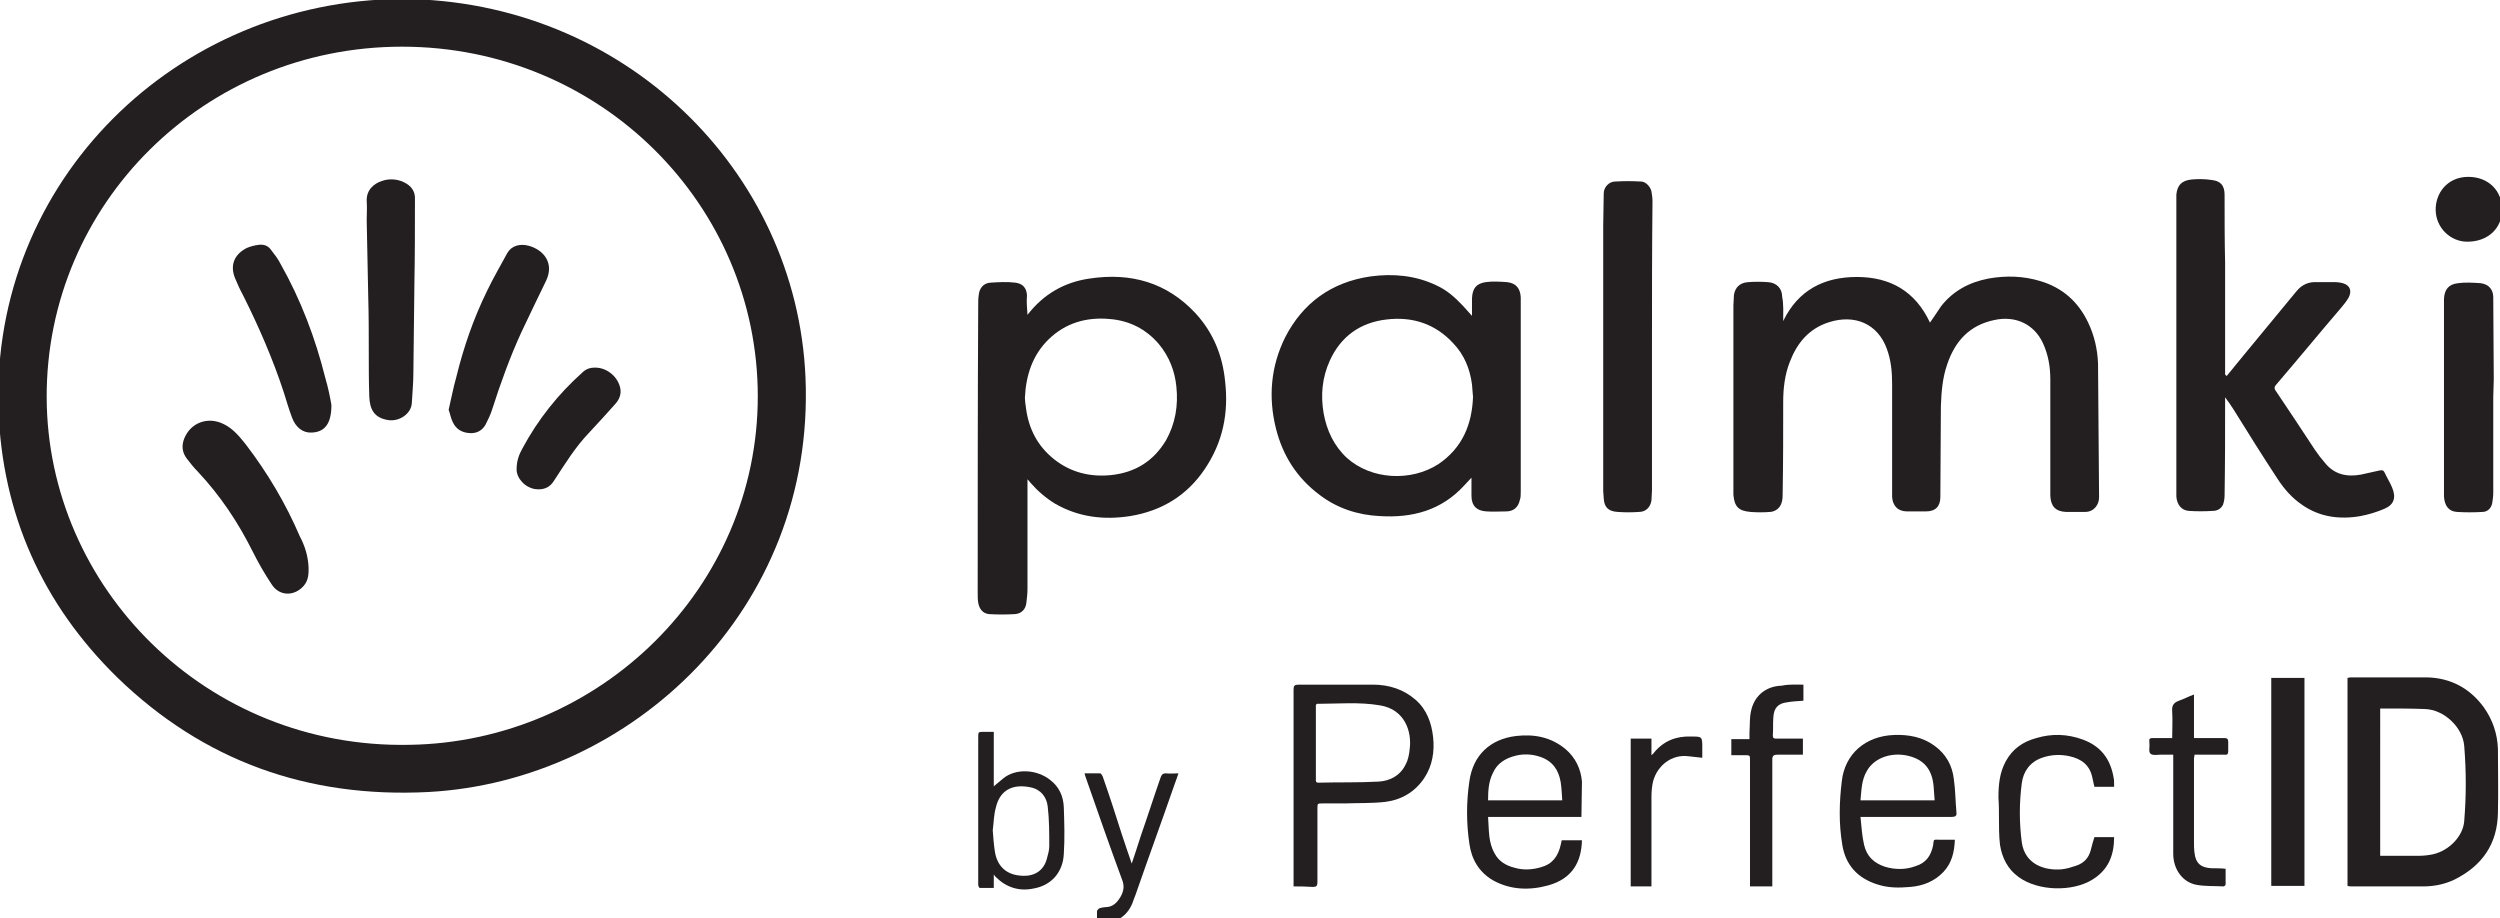
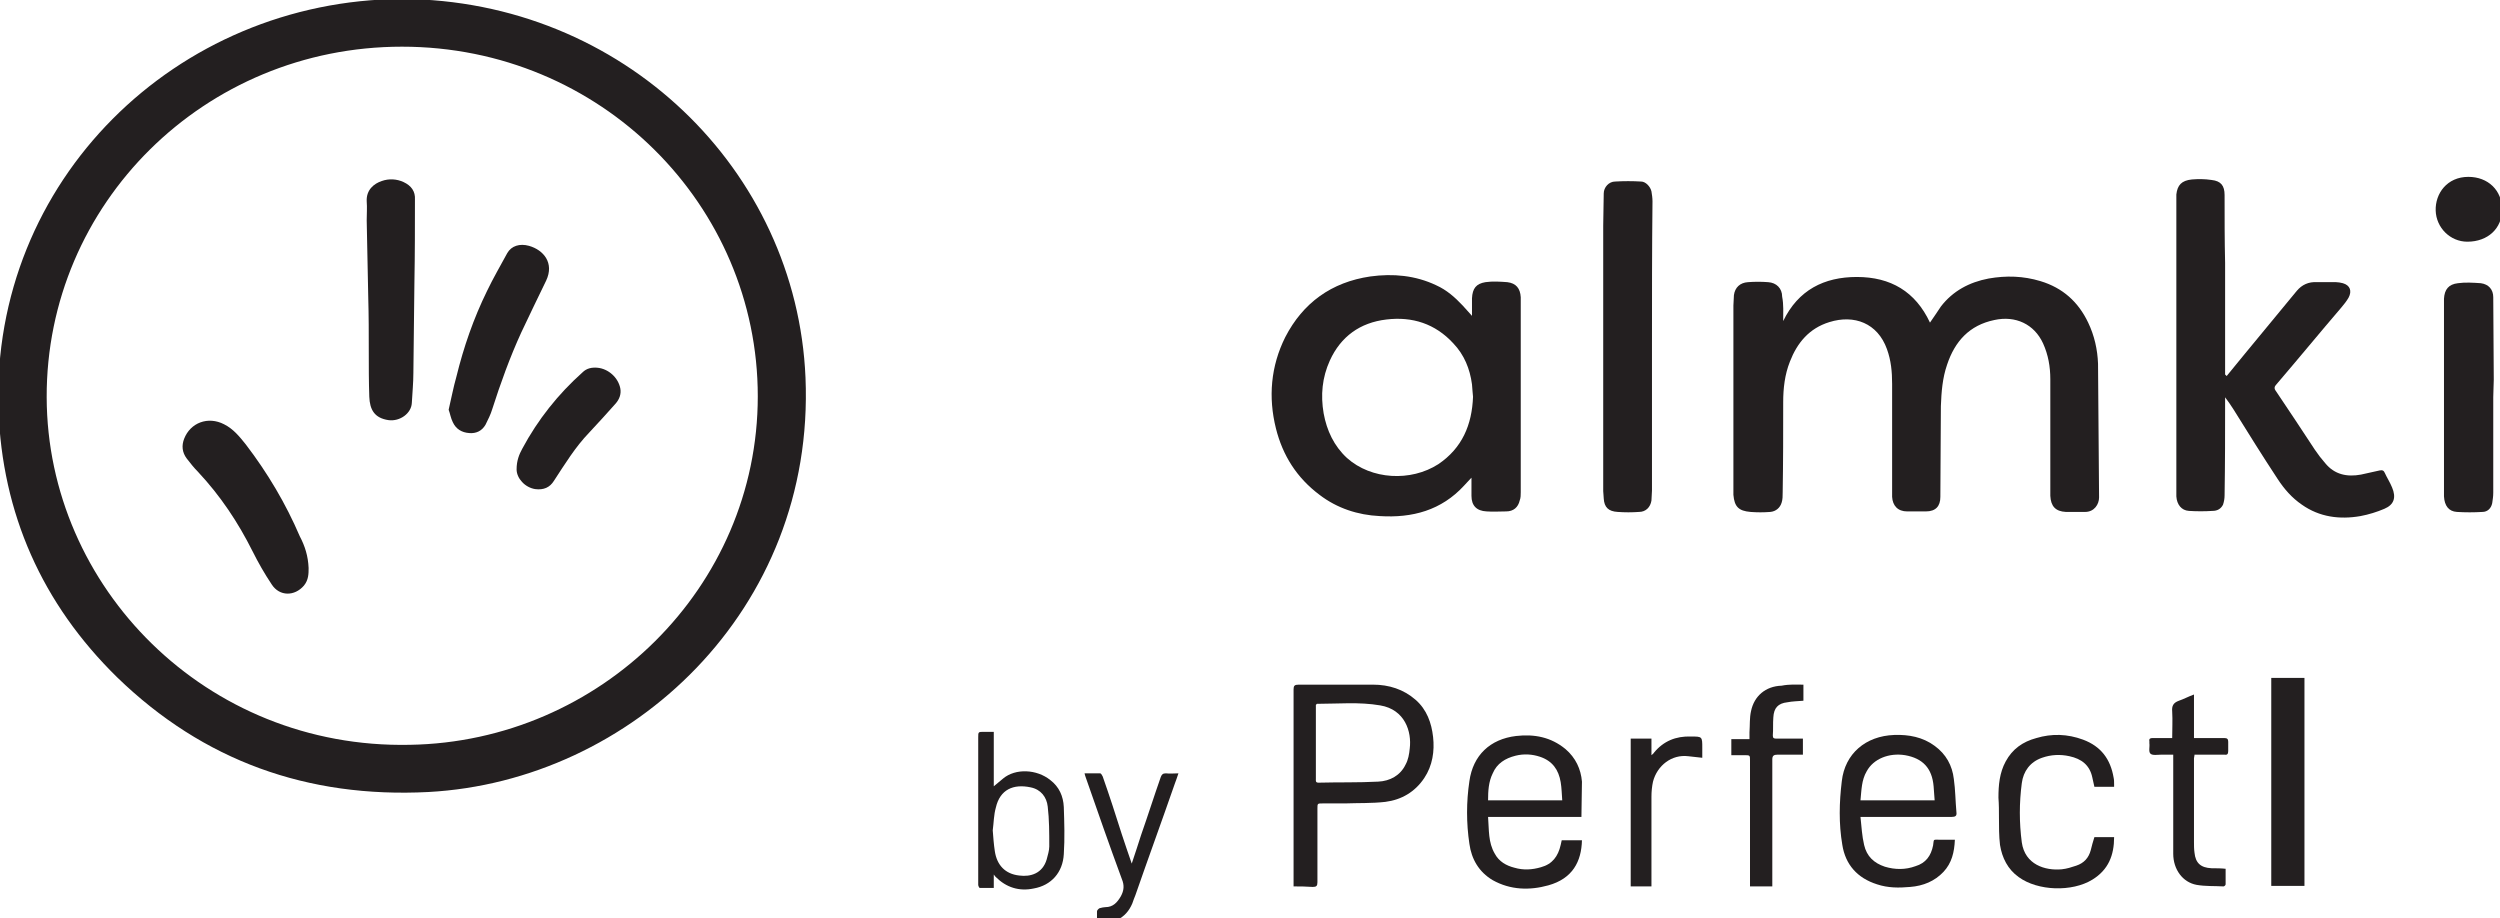
<svg xmlns="http://www.w3.org/2000/svg" xmlns:xlink="http://www.w3.org/1999/xlink" version="1.1" id="Layer_1" x="0px" y="0px" viewBox="0 0 482 177" style="enable-background:new 0 0 482 177;" xml:space="preserve">
  <style type="text/css">
	.st0{clip-path:url(#SVGID_00000032645100986428187440000017567956243197041585_);fill:#231F20;}
	.st1{fill:#231F20;}
	.st2{clip-path:url(#SVGID_00000055695378931544176730000003231503340252482707_);fill:#231F20;}
</style>
  <g>
    <defs>
      <rect id="SVGID_1_" x="-0.3" y="-0.2" width="482.7" height="177.6" />
    </defs>
    <clipPath id="SVGID_00000084499310055446722040000002353213781471455422_">
      <use xlink:href="#SVGID_1_" style="overflow:visible;" />
    </clipPath>
    <path style="clip-path:url(#SVGID_00000084499310055446722040000002353213781471455422_);fill:#231F20;" d="M211.5,177.4   c0-0.6,0-1.1,0-1.7c0-0.2,0.3-0.5,0.5-0.6c0.4-0.1,0.8-0.2,1.1-0.2c1.5,0,2.3-0.9,3-2.1c0.6-1.1,0.7-2.1,0.2-3.3   c-2.4-6.5-4.7-13.1-7-19.7c-0.1-0.2-0.1-0.4-0.2-0.7c1,0,2,0,3,0c0.2,0,0.4,0.4,0.5,0.6c1.3,3.7,2.5,7.4,3.7,11.2   c0.6,1.8,1.2,3.6,1.9,5.6c0.7-2,1.2-3.7,1.8-5.5c1.3-3.7,2.5-7.5,3.8-11.2c0.2-0.5,0.4-0.7,1-0.7c0.8,0.1,1.5,0,2.4,0   c-0.2,0.7-0.5,1.4-0.7,2c-2.5,7.2-5.1,14.3-7.6,21.5c-0.2,0.5-0.4,1-0.6,1.6c-0.6,1.4-1.5,2.5-3,3.2H211.5z" />
    <path style="clip-path:url(#SVGID_00000084499310055446722040000002353213781471455422_);fill:#231F20;" d="M146.1,76.4   C146.1,39.6,115.9,9,77.5,9C39.4,9,8.9,39.3,9,76.6c0.1,36.6,30.7,67.8,70,67C115.7,143,146.1,113.3,146.1,76.4 M77.5-0.2   c42.6,0.2,76.1,33,77.8,73c1.9,44.8-33.7,77.8-72.7,79.9c-23.3,1.2-43.4-6-60-22.1C8.1,116.4,0.4,99-0.3,78.9   C-1.7,34.9,33.9,0,77.5-0.2" />
    <path style="clip-path:url(#SVGID_00000084499310055446722040000002353213781471455422_);fill:#231F20;" d="M343.8,61.9   c2.9-6,7.9-8.5,14.2-8.5c6.5,0,11.3,2.8,14.1,8.8c0.8-1.1,1.4-2.1,2.1-3.1c2.3-3,5.5-4.7,9.2-5.4c3.4-0.6,6.7-0.5,10,0.5   c4.3,1.3,7.3,4,9.2,8c1.2,2.5,1.8,5.2,1.9,7.9c0.1,8.6,0.1,17.2,0.2,25.8c0,1.3-0.9,2.8-2.7,2.8c-1.2,0-2.5,0-3.7,0   c-2-0.1-2.9-1.1-3-3.1c0-0.3,0-0.6,0-0.8c0-7.2,0-14.4,0-21.7c0-2.4-0.4-4.7-1.4-6.9c-1.7-3.7-5.3-5.4-9.4-4.5   c-4.8,1-7.6,4.1-9.1,8.6c-0.9,2.6-1.1,5.3-1.2,8c0,5.8-0.1,11.7-0.1,17.5c0,1.8-0.9,2.8-2.8,2.8c-1.2,0-2.4,0-3.6,0   c-1.8,0-2.8-1.1-2.9-2.8c0-1.6,0-3.3,0-4.9c0-5.6,0-11.3,0-16.9c0-2.3-0.2-4.5-1-6.7c-1.8-5-6.3-6.7-11.1-5.2   c-3.9,1.2-6.2,4-7.6,7.6c-1,2.5-1.3,5.2-1.3,7.8c0,5.8,0,11.6-0.1,17.4c0,0.7,0,1.4-0.2,2c-0.3,1-1.1,1.7-2.2,1.8   c-1.3,0.1-2.5,0.1-3.8,0c-2.3-0.2-3.1-1-3.3-3.3c0-0.3,0-0.6,0-0.8c0-11.9,0-23.8,0-35.7c0-0.7,0.1-1.3,0.1-2   c0.2-1.5,1.2-2.4,2.7-2.5c1.3-0.1,2.6-0.1,3.9,0c1.6,0.1,2.7,1.2,2.7,2.8C343.9,58.7,343.8,60.3,343.8,61.9" />
-     <path style="clip-path:url(#SVGID_00000084499310055446722040000002353213781471455422_);fill:#231F20;" d="M197.6,76.7   c0,0.5,0.1,1.2,0.2,1.9c0.5,4,2.2,7.4,5.5,10c3.2,2.5,6.9,3.4,10.9,3c4.7-0.5,8.2-2.7,10.6-6.7c1.8-3.2,2.4-6.7,2-10.4   c-0.3-3-1.4-5.8-3.4-8.2c-2.5-2.9-5.7-4.5-9.5-4.8c-4.5-0.4-8.5,0.8-11.7,3.9C199.1,68.4,197.8,72.3,197.6,76.7 M198.1,60.7   c3.1-4,7.1-6.3,12-7c8-1.2,14.9,0.8,20.4,6.7c3.4,3.7,5.2,8.1,5.7,13.1c0.7,6.1-0.4,11.7-3.9,16.9c-3.4,5.1-8.3,8.1-14.4,9.1   c-5.1,0.8-10,0.2-14.5-2.4c-1.8-1.1-3.4-2.5-4.7-4c-0.2-0.2-0.3-0.4-0.6-0.7v1c0,6.7,0,13.4,0,20.1c0,0.9-0.1,1.7-0.2,2.6   c-0.1,1.3-0.9,2.2-2.2,2.3c-1.7,0.1-3.4,0.1-5,0c-1.2-0.1-1.9-1-2.1-2.2c-0.1-0.6-0.1-1.2-0.1-1.8c0-18.6,0-37.1,0.1-55.7   c0-0.6,0-1.2,0.1-1.8c0.1-1.3,0.9-2.3,2.2-2.4c1.6-0.1,3.3-0.2,4.9,0c1.4,0.2,2.1,1,2.2,2.4C197.9,58.2,198,59.4,198.1,60.7" />
    <path style="clip-path:url(#SVGID_00000084499310055446722040000002353213781471455422_);fill:#231F20;" d="M284,76.5   c-0.1-0.7-0.1-1.5-0.2-2.4c-0.4-3-1.5-5.7-3.6-7.9c-3.5-3.8-7.9-5.2-12.9-4.6c-5.1,0.6-8.8,3.3-10.9,7.9c-1.5,3.3-1.8,6.7-1.2,10.2   c0.6,3.3,2,6.3,4.5,8.6c4.7,4.2,12.3,4.6,17.6,1.2C281.9,86.4,283.8,81.9,284,76.5 M283.8,60.9c0-1.3,0-2.3,0-3.4   c0.1-1.9,0.8-2.8,2.6-3.1c1.4-0.2,2.8-0.1,4.2,0c1.7,0.2,2.5,1.2,2.6,2.9c0,0.3,0,0.6,0,0.8c0,12.3,0,24.6,0,36.8   c0,0.5,0,1.1-0.2,1.6c-0.3,1.3-1.2,2.1-2.6,2.1c-1.3,0-2.5,0.1-3.8,0c-1.9-0.1-2.9-1.1-2.9-3c0-1.1,0-2.2,0-3.5   c-0.6,0.6-1,1.1-1.4,1.5c-4.4,4.8-10,6.3-16.3,5.9c-4.2-0.2-8.2-1.5-11.6-4.1c-4.4-3.3-7.1-7.6-8.4-12.8c-1.5-6-1-12,1.8-17.6   c3.4-6.6,8.9-10.6,16.4-11.7c4.4-0.6,8.7-0.2,12.7,1.7c2,0.9,3.6,2.3,5.1,3.9C282.7,59.7,283.2,60.2,283.8,60.9" />
    <path style="clip-path:url(#SVGID_00000084499310055446722040000002353213781471455422_);fill:#231F20;" d="M429.3,72.5   c1.2-1.5,2.4-2.9,3.6-4.4c3.3-4,6.6-8,9.9-12c1-1.2,2.3-1.8,3.9-1.7c1.2,0,2.5,0,3.7,0c0.4,0,0.9,0.1,1.3,0.2   c1.4,0.4,1.8,1.5,1.1,2.8c-0.4,0.7-0.9,1.3-1.4,1.9c-4.2,4.9-8.3,9.9-12.5,14.8c-0.4,0.4-0.5,0.8-0.1,1.3c2.5,3.7,5,7.5,7.5,11.3   c0.6,0.9,1.3,1.8,2,2.6c1.8,2.2,4.2,2.7,6.9,2.2c1.2-0.3,2.4-0.5,3.6-0.8c0.5-0.1,0.8,0,1,0.5c0.4,0.9,1,1.8,1.4,2.8   c0.8,1.9,0.4,3.3-1.5,4.1c-1.4,0.6-3,1.1-4.6,1.4c-4,0.7-7.9,0.2-11.3-2.2c-1.9-1.3-3.4-3-4.7-5c-2.9-4.4-5.7-8.9-8.5-13.4   c-0.5-0.8-1-1.5-1.6-2.3c0,0.3,0,0.5,0,0.8c0,6,0,12.1-0.1,18.1c0,0.6-0.1,1.2-0.3,1.8c-0.4,0.8-1.1,1.2-2,1.2   c-1.5,0.1-3.1,0.1-4.6,0c-1.4-0.1-2.3-1.2-2.4-2.8c0-0.3,0-0.5,0-0.8c0-18.7,0-37.3,0-56c0-0.5,0-1,0-1.4c0.2-1.8,1-2.7,3-2.9   c1.2-0.1,2.5-0.1,3.8,0.1c1.8,0.2,2.5,1.1,2.5,2.9c0,4.4,0,8.7,0.1,13.1c0,6.9,0,13.9,0,20.8c0,0.2,0,0.5,0,0.7L429.3,72.5z" />
-     <path style="clip-path:url(#SVGID_00000084499310055446722040000002353213781471455422_);fill:#231F20;" d="M459,165   c0.2,0,0.4,0,0.6,0c2.2,0,4.4,0,6.7,0c0.9,0,1.9-0.1,2.8-0.3c3.1-0.7,5.8-3.5,6-6.4c0.4-4.8,0.4-9.6,0-14.5c-0.3-3.6-3.9-7-7.6-7.1   c-2.6-0.1-5.2-0.1-7.8-0.1c-0.2,0-0.5,0-0.8,0V165z M452.6,170.8v-40.1c0.2,0,0.4-0.1,0.5-0.1c4.9,0,9.9,0,14.8,0   c4.6,0.1,8.3,2.1,11,5.8c1.7,2.4,2.6,5.1,2.7,8c0,4.1,0.1,8.2,0,12.3c-0.1,6-3,10.2-8.4,12.9c-1.9,0.9-3.9,1.3-6,1.3   c-4.6,0-9.2,0-13.7,0C453.2,170.9,452.9,170.9,452.6,170.8" />
    <path style="clip-path:url(#SVGID_00000084499310055446722040000002353213781471455422_);fill:#231F20;" d="M318.5,66.8   c0,9.3,0,18.6,0,27.8c0,0.6-0.1,1.3-0.1,1.9c-0.2,1.3-1.1,2.2-2.4,2.2c-1.4,0.1-2.7,0.1-4.1,0c-1.8-0.1-2.6-0.9-2.7-2.6   c0-0.5-0.1-1-0.1-1.4c0-17.1,0-34.1,0-51.2c0-2.1,0.1-4.2,0.1-6.2c0-1.2,1-2.3,2.2-2.3c1.7-0.1,3.3-0.1,5,0c0.9,0,1.8,1,2,1.9   c0.1,0.6,0.2,1.3,0.2,1.9C318.5,48.1,318.5,57.4,318.5,66.8L318.5,66.8z" />
    <path style="clip-path:url(#SVGID_00000084499310055446722040000002353213781471455422_);fill:#231F20;" d="M480.7,76.6   c0,6.1,0,12.2,0,18.4c0,0.7-0.1,1.3-0.2,2c-0.2,1-0.9,1.7-1.9,1.7c-1.6,0.1-3.3,0.1-4.9,0c-1.6-0.1-2.4-1.2-2.5-3   c0-0.4,0-0.8,0-1.1c0-12,0-24.1,0-36.1c0-0.3,0-0.6,0-0.9c0.1-1.8,0.9-2.8,2.7-3c1.4-0.2,2.9-0.1,4.4,0c1.5,0.2,2.4,1.2,2.4,2.7   c0,5.3,0.1,10.6,0.1,15.9C480.8,74.2,480.7,75.4,480.7,76.6L480.7,76.6z" />
    <path style="clip-path:url(#SVGID_00000084499310055446722040000002353213781471455422_);fill:#231F20;" d="M253.7,135.9v0.7   c0,1.8,0,3.6,0,5.4c0,2.7,0,5.4,0,8.2c0,0.3-0.1,0.7,0.5,0.7c3.8-0.1,7.7,0,11.5-0.2c2.3-0.1,4.3-1.2,5.3-3.3   c0.5-0.9,0.7-2,0.8-3.1c0.4-3.2-0.9-7.5-5.7-8.3c-4.1-0.7-8.1-0.3-12.2-0.3C253.8,135.8,253.8,135.8,253.7,135.9 M249.4,170.9V170   c0-12.4,0-24.8,0-37.1c0-0.7,0.2-0.9,1-0.9c4.8,0,9.5,0,14.3,0c3.1,0,5.9,0.9,8.2,2.9c2.2,1.9,3.1,4.5,3.4,7.2s-0.1,5.5-1.7,7.9   c-1.8,2.7-4.4,4.2-7.5,4.6c-2.6,0.3-5.2,0.2-7.8,0.3c-1.4,0-2.9,0-4.3,0c-1,0-1,0-1,1c0,4.7,0,9.5,0,14.2c0,0.7-0.2,0.9-0.9,0.9   C251.7,170.9,250.6,170.9,249.4,170.9" />
    <path style="clip-path:url(#SVGID_00000084499310055446722040000002353213781471455422_);fill:#231F20;" d="M286.9,154.3h14.3   c-0.1-1.2-0.1-2.3-0.3-3.5c-0.4-2.4-1.6-4.1-4-4.9c-1.5-0.5-3.1-0.6-4.7-0.2c-2,0.5-3.6,1.5-4.4,3.4   C287,150.7,286.9,152.5,286.9,154.3 M304.9,157.5h-18c0.2,2.5,0,4.9,1.3,7.1c0.8,1.5,2.2,2.3,3.8,2.7c1.7,0.5,3.4,0.4,5.1-0.1   c2.2-0.6,3.3-2.1,3.8-4.3c0.1-0.3,0.1-0.6,0.2-0.9h3.9c-0.1,4.1-1.8,7.4-6.5,8.7c-3.6,1-7.3,0.9-10.7-1c-2.7-1.6-4.1-4.1-4.5-7   c-0.6-4-0.6-8.1,0-12.1c0.7-5,4-8.1,9-8.7c3.5-0.4,6.7,0.2,9.5,2.5c2,1.7,3,3.9,3.2,6.3C305,152.9,304.9,155.2,304.9,157.5" />
    <path style="clip-path:url(#SVGID_00000084499310055446722040000002353213781471455422_);fill:#231F20;" d="M358.7,154.3H373   c-0.1-0.9-0.1-1.8-0.2-2.7c-0.3-3.5-2.1-5.4-5.5-6c-3.1-0.5-6.1,0.7-7.4,3.1C358.9,150.4,358.9,152.3,358.7,154.3 M358.7,157.5   c0.2,1.9,0.3,3.7,0.7,5.4c0.5,2.2,1.9,3.5,4,4.2c2,0.6,4,0.6,5.9-0.1c2-0.6,3-2,3.4-4c0.2-1.3-0.1-1.1,1.4-1.1c0.9,0,1.8,0,2.8,0   c-0.1,2.4-0.6,4.5-2.2,6.2c-1.7,1.8-3.9,2.7-6.4,2.9c-2.2,0.2-4.3,0.2-6.4-0.5c-3.8-1.2-6.1-3.8-6.7-7.6c-0.7-4.1-0.6-8.2-0.1-12.3   c0.6-5.3,4.6-8.7,10.1-8.9c2.8-0.1,5.5,0.4,7.8,2.1c2.2,1.6,3.4,3.8,3.7,6.4c0.3,2.1,0.3,4.2,0.5,6.4c0.1,0.7-0.2,0.9-0.9,0.9   c-5.5,0-11,0-16.4,0C359.6,157.5,359.3,157.5,358.7,157.5" />
  </g>
  <rect x="437.9" y="130.7" class="st1" width="6.4" height="40.1" />
  <g>
    <defs>
      <rect id="SVGID_00000178205588637054555190000013871568353595493260_" x="-0.3" y="-0.2" width="482.7" height="177.6" />
    </defs>
    <clipPath id="SVGID_00000101809200540560382880000000209499617821457536_">
      <use xlink:href="#SVGID_00000178205588637054555190000013871568353595493260_" style="overflow:visible;" />
    </clipPath>
    <path style="clip-path:url(#SVGID_00000101809200540560382880000000209499617821457536_);fill:#231F20;" d="M407.6,151.7h-3.8   c-0.1-0.6-0.3-1.2-0.4-1.8c-0.5-2.4-2.1-3.6-4.4-4.1c-1.8-0.4-3.6-0.3-5.3,0.3c-2.3,0.8-3.6,2.6-3.9,4.9c-0.5,3.8-0.5,7.6,0,11.4   c0.6,4.3,4.5,5.5,7.7,5.2c1-0.1,1.9-0.4,2.8-0.7c1.5-0.5,2.4-1.5,2.8-3c0.2-0.8,0.4-1.6,0.7-2.5h3.8c0,3.5-1.1,6.3-4.2,8.2   c-3.9,2.4-10.5,2.2-14.2-0.5c-2.1-1.5-3.2-3.7-3.6-6.2c-0.2-1.7-0.2-3.5-0.2-5.2c0-1.3,0-2.6-0.1-3.9c0-2.4,0.2-4.8,1.4-7   c1.3-2.4,3.3-3.8,5.9-4.5c3-0.9,6-0.8,9,0.3c3.5,1.3,5.3,3.8,5.9,7.3c0.1,0.4,0.1,0.9,0.1,1.4C407.6,151.4,407.6,151.5,407.6,151.7   " />
    <path style="clip-path:url(#SVGID_00000101809200540560382880000000209499617821457536_);fill:#231F20;" d="M347.7,132v3.1   c-1.1,0.1-2.1,0.1-3.1,0.3c-1.8,0.2-2.6,1.1-2.7,2.9c-0.1,1.2,0,2.3-0.1,3.5c0,0.5,0.2,0.6,0.6,0.6c1.4,0,2.9,0,4.3,0h0.9v3.1   c-0.3,0-0.6,0-0.8,0c-1.4,0-2.7,0-4.1,0c-0.7,0-1,0.2-1,0.9c0,7.1,0,14.1,0,21.2c0,1.1,0,2.1,0,3.3h-4.3c0-0.3,0-0.6,0-0.9   c0-7.8,0-15.6,0-23.4c0-1,0-1-1.1-1c-0.8,0-1.6,0-2.5,0v-3.1h3.5c0-0.5,0-0.9,0-1.3c0.1-1.4,0-2.8,0.3-4.1c0.6-2.9,2.8-4.8,5.9-4.9   C345,131.9,346.3,132,347.7,132" />
    <path style="clip-path:url(#SVGID_00000101809200540560382880000000209499617821457536_);fill:#231F20;" d="M191.4,160.1   c0.1,1.3,0.2,2.7,0.4,4c0.4,2.7,2,4.4,4.7,4.7c2.2,0.3,4.5-0.4,5.3-3.1c0.2-0.8,0.5-1.7,0.5-2.5c0-2.6,0-5.2-0.3-7.7   c-0.2-1.8-1.3-3.3-3.3-3.7c-3.3-0.7-5.9,0.4-6.7,3.9C191.6,157.1,191.6,158.6,191.4,160.1 M191.6,168.6v2.6c-0.9,0-1.8,0-2.7,0   c-0.1,0-0.3-0.4-0.3-0.6c0-1.2,0-2.4,0-3.7c0-8.2,0-16.5,0-24.7c0-1.1,0-1.1,1.1-1.1c0.6,0,1.2,0,1.9,0v10.5c0.6-0.5,1.2-1,1.8-1.5   c2.4-2,6.5-1.8,9.1,0.3c1.7,1.3,2.5,3.1,2.6,5.2c0.1,3,0.2,6,0,9.1c-0.2,3.5-2.4,6-5.8,6.6c-2.8,0.6-5.3-0.2-7.3-2.2   C191.9,169,191.8,168.9,191.6,168.6" />
    <path style="clip-path:url(#SVGID_00000101809200540560382880000000209499617821457536_);fill:#231F20;" d="M429.1,167.5   c0,1.1,0,2,0,3c0,0.2-0.3,0.4-0.4,0.4c-1.8-0.1-3.5,0-5.2-0.3c-2.7-0.5-4.5-3-4.5-6c0-6,0-12,0-18.1v-1c-0.8,0-1.5,0-2.3,0   c-0.7,0-1.7,0.2-2.1-0.2c-0.4-0.4-0.1-1.3-0.2-2c0-0.1,0-0.3,0-0.4c-0.1-0.5,0.2-0.6,0.6-0.6c1,0,2,0,3,0h0.8c0-1.8,0.1-3.4,0-5.1   c-0.1-1.1,0.2-1.7,1.3-2.1c0.9-0.3,1.8-0.8,2.9-1.2v8.4h1.4c1.5,0,3,0,4.5,0c0.5,0,0.7,0.2,0.7,0.7c0,0.6,0,1.2,0,1.8   c0,0.6-0.2,0.8-0.8,0.7c-1.6,0-3.2,0-4.8,0h-0.9c0,0.3-0.1,0.5-0.1,0.7c0,5.4,0,10.7,0,16.1c0,0.7,0,1.4,0.1,2.1   c0.2,2,1.2,2.9,3.3,3C427.3,167.4,428.2,167.4,429.1,167.5" />
    <path style="clip-path:url(#SVGID_00000101809200540560382880000000209499617821457536_);fill:#231F20;" d="M318.4,170.9h-4v-28.5   h4v3.2c0.2-0.2,0.4-0.3,0.5-0.5c1.8-2.2,4.2-3.2,7.1-3.1c2.2,0,2.2,0,2.2,2.2v1.9c-0.9-0.1-1.8-0.2-2.7-0.3c-3.2-0.4-6,1.8-6.8,4.9   c-0.2,0.9-0.3,1.9-0.3,2.9c0,5.5,0,11.1,0,16.6V170.9z" />
    <path style="clip-path:url(#SVGID_00000101809200540560382880000000209499617821457536_);fill:#231F20;" d="M482.4,40.4   c0,3.6-2.7,6.2-6.7,6.2c-3.3,0-6-2.7-6.1-6c-0.1-3.3,2.2-6.5,6.3-6.5C479.7,34.1,482.4,36.7,482.4,40.4" />
    <path style="clip-path:url(#SVGID_00000101809200540560382880000000209499617821457536_);fill:#231F20;" d="M71,57.4   c-0.1-5-0.2-10-0.3-14.9c0-1.2,0.1-2.5,0-3.7c-0.1-2.2,1.4-3.4,2.9-3.9c1.4-0.5,2.9-0.4,4.2,0.2c1.5,0.7,2.3,1.8,2.2,3.4   C80,43.8,80,49.1,79.9,54.4c-0.1,5.8-0.1,11.7-0.2,17.5c0,1.9-0.2,3.9-0.3,5.8c-0.1,2-2.3,3.6-4.5,3.3c-2.7-0.4-3.6-2-3.7-4.5   c-0.1-2.9-0.1-5.9-0.1-8.8C71.1,64.3,71.1,60.8,71,57.4L71,57.4z" />
    <path style="clip-path:url(#SVGID_00000101809200540560382880000000209499617821457536_);fill:#231F20;" d="M59.5,109.5   c0,1.1,0,2.3-0.9,3.4c-1.8,2.1-4.7,2.1-6.2-0.2c-1.4-2.1-2.6-4.2-3.7-6.4c-2.8-5.6-6.2-10.7-10.5-15.3c-0.8-0.8-1.5-1.7-2.2-2.6   c-0.9-1.2-1-2.5-0.5-3.8c1.2-3.1,4.6-4.4,7.7-2.8c1.8,0.9,3,2.4,4.2,3.9c4.2,5.5,7.7,11.4,10.4,17.7   C58.8,105.3,59.4,107.2,59.5,109.5" />
-     <path style="clip-path:url(#SVGID_00000101809200540560382880000000209499617821457536_);fill:#231F20;" d="M63.9,78.1   c0,3.6-1.3,5.2-3.8,5.3c-1.7,0.1-3.1-1-3.8-2.9c-0.6-1.6-1.1-3.3-1.6-4.9C52.6,69.2,49.9,63,46.9,57c-0.6-1.1-1.1-2.2-1.6-3.4   c-1-2.5-0.1-4.6,2.3-5.8c0.7-0.3,1.5-0.5,2.3-0.6c0.9-0.1,1.7,0.1,2.3,0.9c0.7,0.9,1.4,1.8,1.9,2.8c3.9,6.9,6.7,14.3,8.6,21.9   C63.3,74.8,63.7,76.9,63.9,78.1" />
    <path style="clip-path:url(#SVGID_00000101809200540560382880000000209499617821457536_);fill:#231F20;" d="M86.5,79   c0.5-2.1,0.9-4.3,1.5-6.4c1.4-5.7,3.3-11.2,5.9-16.5c1.2-2.5,2.6-4.9,3.9-7.3c0.8-1.4,2.4-1.9,4.2-1.4c2.8,0.8,4.9,3.3,3.3,6.7   c-1.6,3.3-3.2,6.6-4.8,10c-2.2,4.8-4,9.8-5.6,14.8c-0.3,1-0.8,2-1.3,3c-0.7,1.2-1.8,1.7-3.1,1.6c-1.5-0.1-2.6-0.8-3.2-2.1   C86.9,80.6,86.8,79.8,86.5,79" />
    <path style="clip-path:url(#SVGID_00000101809200540560382880000000209499617821457536_);fill:#231F20;" d="M99.6,90.5   c0-1.7,0.5-2.9,1.1-4c3-5.6,6.9-10.5,11.6-14.7c0.8-0.8,1.8-1,2.9-0.9c2.1,0.2,4,1.9,4.4,4c0.2,1.1-0.2,2.1-0.9,2.9   c-1.7,1.9-3.4,3.8-5.1,5.6c-2.7,2.8-4.7,6.1-6.8,9.3c-0.8,1.3-2,1.8-3.6,1.6C101.2,94,99.6,92.2,99.6,90.5" />
  </g>
</svg>